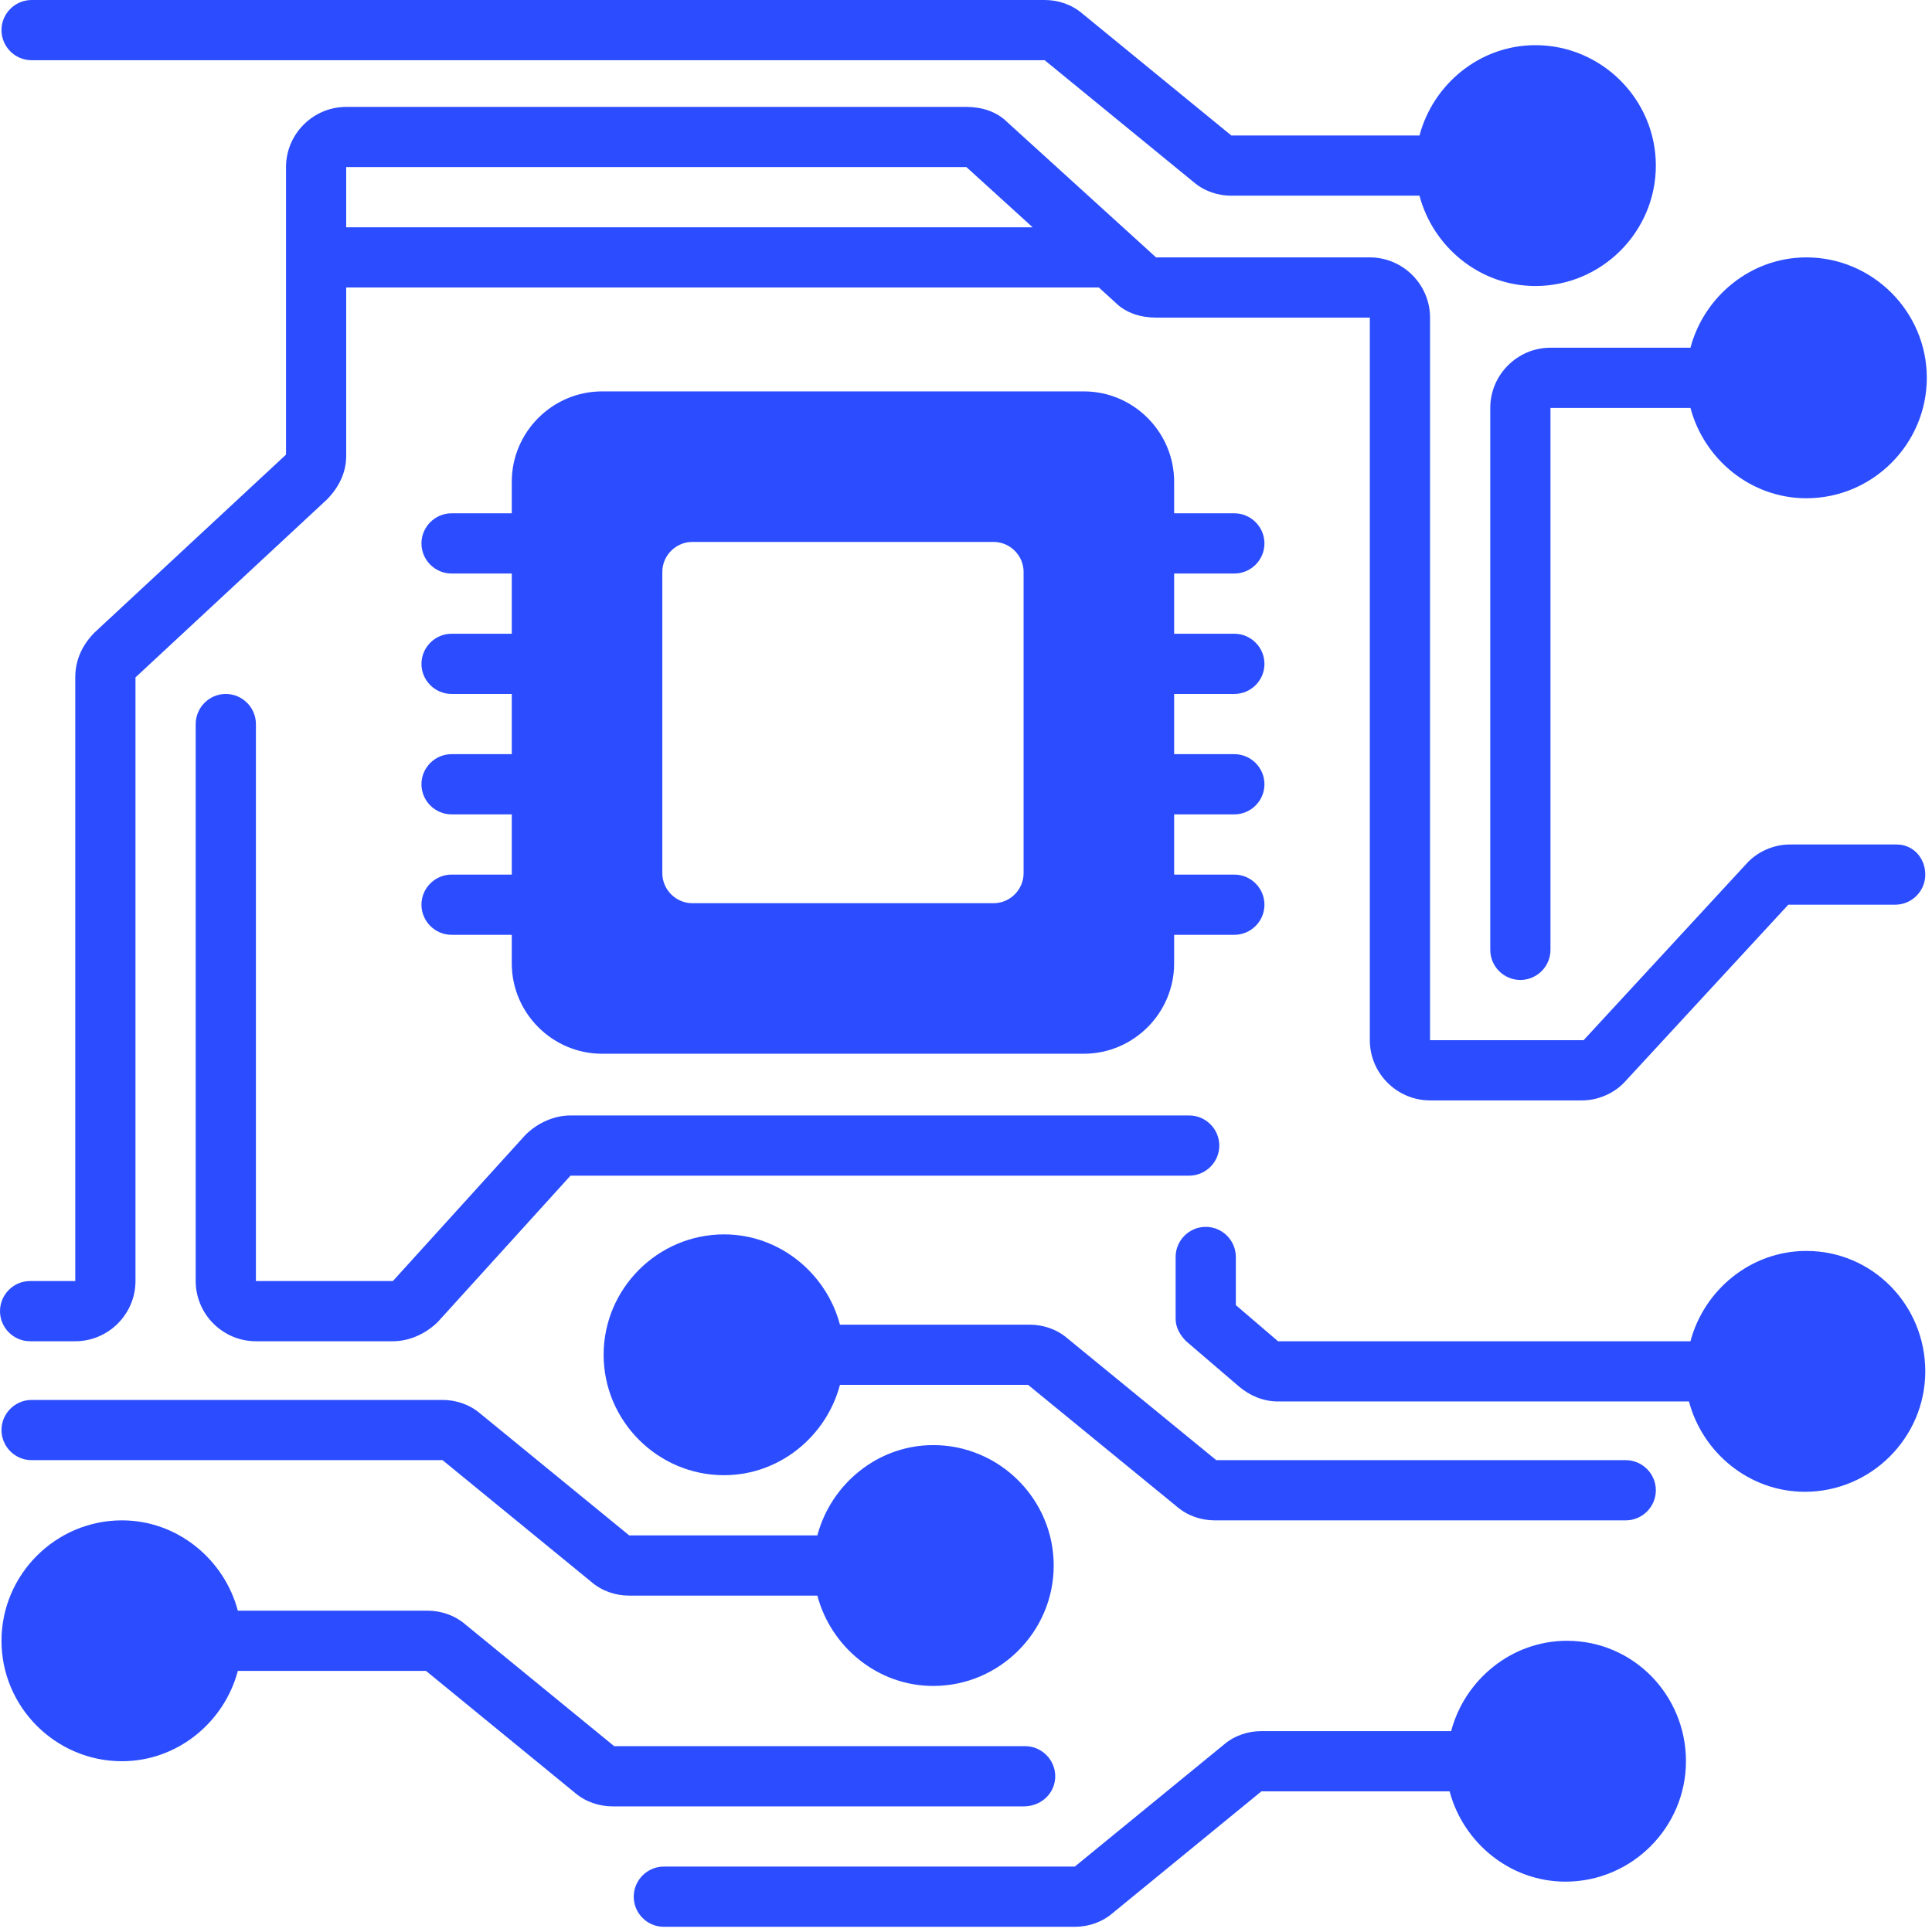
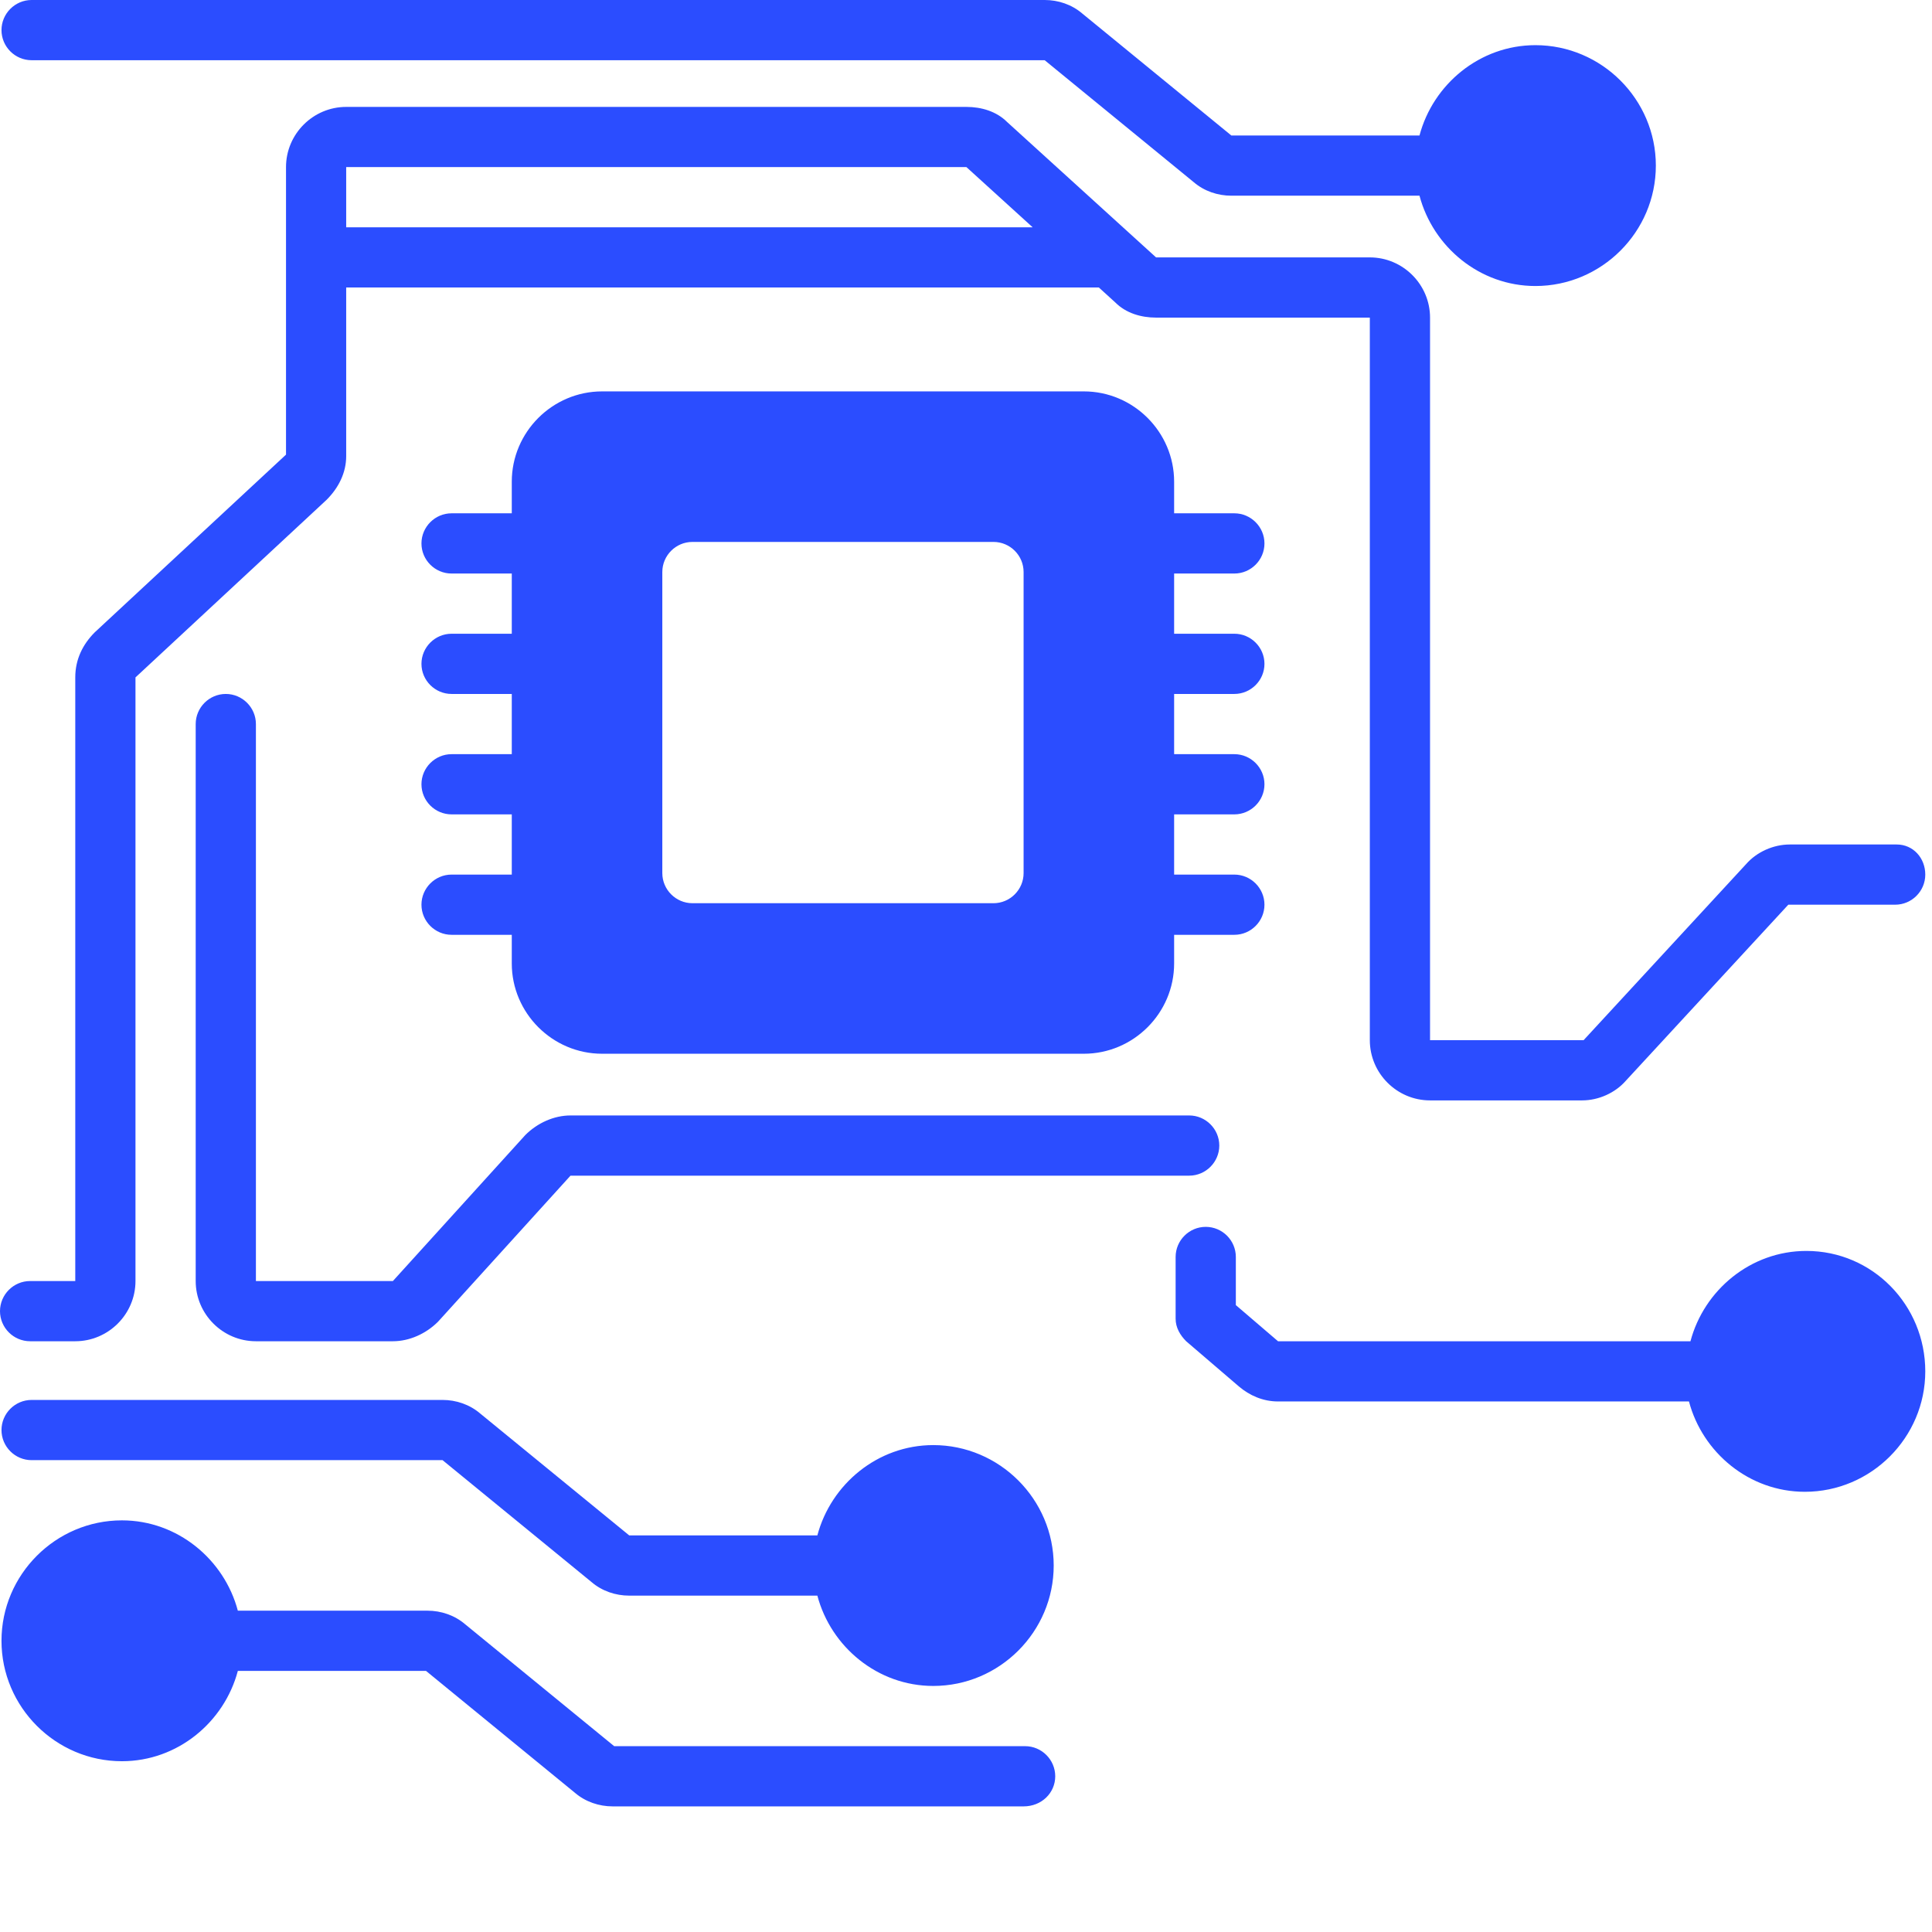
<svg xmlns="http://www.w3.org/2000/svg" width="45" height="45" viewBox="0 0 250 250" fill="none">
  <path d="M4.089 7.792H135.182L154.464 23.568C155.828 24.74 157.583 25.323 159.333 25.323H183.682C185.437 31.948 191.474 37.01 198.682 37.01C207.25 37.01 214.266 30 214.266 21.427C214.266 12.859 207.25 5.844 198.682 5.844C191.474 5.844 185.437 10.912 183.682 17.531H159.333L140.052 1.755C138.687 0.583 136.932 0 135.182 0H4.089C1.948 0 0.193 1.755 0.193 3.896C0.193 6.042 1.948 7.792 4.089 7.792Z" fill="#2B4DFF" />
  <path d="M58.432 113.172C56.292 113.172 54.536 114.927 54.536 117.068C54.536 119.214 56.292 120.964 58.432 120.964H66.224V124.667C66.224 131.094 71.484 136.354 77.912 136.354H140.245C146.672 136.354 151.932 131.094 151.932 124.667V120.964H159.724C161.865 120.964 163.62 119.214 163.62 117.068C163.62 114.927 161.865 113.172 159.724 113.172H151.932V105.38H159.724C161.865 105.38 163.62 103.63 163.62 101.485C163.62 99.344 161.865 97.589 159.724 97.589H151.932V89.797H159.724C161.865 89.797 163.62 88.047 163.62 85.901C163.62 83.761 161.865 82.005 159.724 82.005H151.932V74.214H159.724C161.865 74.214 163.62 72.464 163.62 70.318C163.62 68.177 161.865 66.422 159.724 66.422H151.932V62.334C151.932 55.906 146.672 50.646 140.245 50.646H77.912C71.484 50.646 66.224 55.906 66.224 62.334V66.422H58.432C56.292 66.422 54.536 68.177 54.536 70.318C54.536 72.464 56.292 74.214 58.432 74.214H66.224V82.005H58.432C56.292 82.005 54.536 83.761 54.536 85.901C54.536 88.047 56.292 89.797 58.432 89.797H66.224V97.589H58.432C56.292 97.589 54.536 99.344 54.536 101.485C54.536 103.63 56.292 105.38 58.432 105.38H66.224V113.172H58.432ZM85.703 74.021C85.703 71.875 87.458 70.125 89.599 70.125H128.557C130.703 70.125 132.453 71.875 132.453 74.021V112.979C132.453 115.12 130.703 116.875 128.557 116.875H89.599C87.458 116.875 85.703 115.12 85.703 112.979V74.021Z" fill="#2B4DFF" />
  <path d="M245.432 109.276H231.599C229.458 109.276 227.318 110.25 225.953 111.807L204.917 134.599H185.047V41.099C185.047 36.818 181.542 33.307 177.255 33.307H149.594L130.313 15.781C128.948 14.417 127 13.834 125.052 13.834H44.797C40.516 13.834 37.01 17.339 37.01 21.62V58.828L12.271 81.813C10.713 83.37 9.74 85.318 9.74 87.656V165.766H3.896C1.75 165.766 0 167.521 0 169.662C0 171.802 1.75 173.557 3.896 173.557H9.74C14.021 173.557 17.531 170.052 17.531 165.766V87.656L42.266 64.672C43.823 63.115 44.797 61.167 44.797 59.021V37.203H142.193L144.333 39.151C145.698 40.516 147.646 41.099 149.594 41.099H177.255V134.599C177.255 138.886 180.76 142.391 185.047 142.391H204.719C206.865 142.391 209.005 141.417 210.37 139.86L231.406 117.068H245.234C247.38 117.068 249.13 115.318 249.13 113.172C249.13 111.031 247.573 109.276 245.432 109.276ZM44.797 29.412V21.62H125.052L133.625 29.412H44.797Z" fill="#2B4DFF" />
-   <path d="M93.693 159.729C85.12 159.729 78.109 166.739 78.109 175.307C78.109 183.88 85.12 190.89 93.693 190.89C100.896 190.89 106.938 185.828 108.688 179.203H133.036L152.323 194.984C153.688 196.151 155.438 196.734 157.193 196.734H210.37C212.51 196.734 214.266 194.984 214.266 192.838C214.266 190.698 212.51 188.943 210.37 188.943H157.385L138.104 173.167C136.74 172 134.984 171.411 133.234 171.411H108.688C106.938 164.792 100.896 159.729 93.693 159.729Z" fill="#2B4DFF" />
  <path d="M29.219 89.797C27.073 89.797 25.323 91.552 25.323 93.693V165.766C25.323 170.052 28.828 173.557 33.115 173.557H50.839C52.979 173.557 55.125 172.583 56.682 171.026L73.823 152.13H153.88C156.021 152.13 157.776 150.375 157.776 148.234C157.776 146.094 156.021 144.339 153.88 144.339H73.823C71.682 144.339 69.537 145.313 67.979 146.87L50.839 165.766H33.115V93.693C33.115 91.552 31.359 89.797 29.219 89.797Z" fill="#2B4DFF" />
-   <path d="M192.839 52.786V122.911C192.839 125.052 194.589 126.807 196.734 126.807C198.875 126.807 200.63 125.052 200.63 122.911V52.786H218.745C220.5 59.411 226.536 64.474 233.745 64.474C242.313 64.474 249.328 57.463 249.328 48.891C249.328 40.323 242.313 33.307 233.745 33.307C226.536 33.307 220.5 38.375 218.745 44.995H200.63C196.344 44.995 192.839 48.505 192.839 52.786Z" fill="#2B4DFF" />
  <path d="M136.547 229.849C136.547 227.708 134.792 225.953 132.651 225.953H79.474L60.188 210.177C58.823 209.01 57.073 208.422 55.318 208.422H30.776C29.021 201.802 22.984 196.734 15.776 196.734C7.203 196.734 0.193 203.75 0.193 212.318C0.193 220.891 7.203 227.901 15.776 227.901C22.984 227.901 29.021 222.839 30.776 216.214H55.125L74.406 231.995C75.771 233.161 77.526 233.745 79.276 233.745H132.453C134.792 233.745 136.547 231.995 136.547 229.849Z" fill="#2B4DFF" />
-   <path d="M202.771 212.317C195.563 212.317 189.526 217.385 187.776 224.005H163.229C161.479 224.005 159.724 224.588 158.359 225.76L139.078 241.536H85.901C83.755 241.536 82.005 243.291 82.005 245.432C82.005 247.578 83.755 249.328 85.901 249.328H139.078C140.828 249.328 142.583 248.744 143.948 247.578L163.229 231.797H187.578C189.333 238.422 195.37 243.484 202.578 243.484C211.146 243.484 218.162 236.474 218.162 227.901C218.162 219.333 211.344 212.317 202.771 212.317Z" fill="#2B4DFF" />
  <path d="M0.193 185.047C0.193 187.193 1.948 188.943 4.089 188.943H57.266L76.552 204.724C77.911 205.89 79.667 206.474 81.422 206.474H105.766C107.521 213.099 113.557 218.161 120.766 218.161C129.339 218.161 136.349 211.151 136.349 202.578C136.349 194.01 129.339 186.995 120.766 186.995C113.557 186.995 107.521 192.062 105.766 198.682H81.422L62.135 182.906C60.771 181.739 59.021 181.151 57.266 181.151H4.089C1.948 181.151 0.193 182.906 0.193 185.047Z" fill="#2B4DFF" />
  <path d="M233.745 161.87C226.536 161.87 220.5 166.932 218.745 173.557H165.375L159.917 168.88V162.651C159.917 160.505 158.167 158.755 156.021 158.755C153.88 158.755 152.125 160.505 152.125 162.651V170.636C152.125 171.802 152.714 172.776 153.49 173.557L160.307 179.401C161.672 180.568 163.427 181.349 165.375 181.349H218.552C220.302 187.969 226.344 193.037 233.547 193.037C242.12 193.037 249.13 186.021 249.13 177.453C249.13 168.88 242.313 161.87 233.745 161.87Z" fill="#2B4DFF" />
</svg>